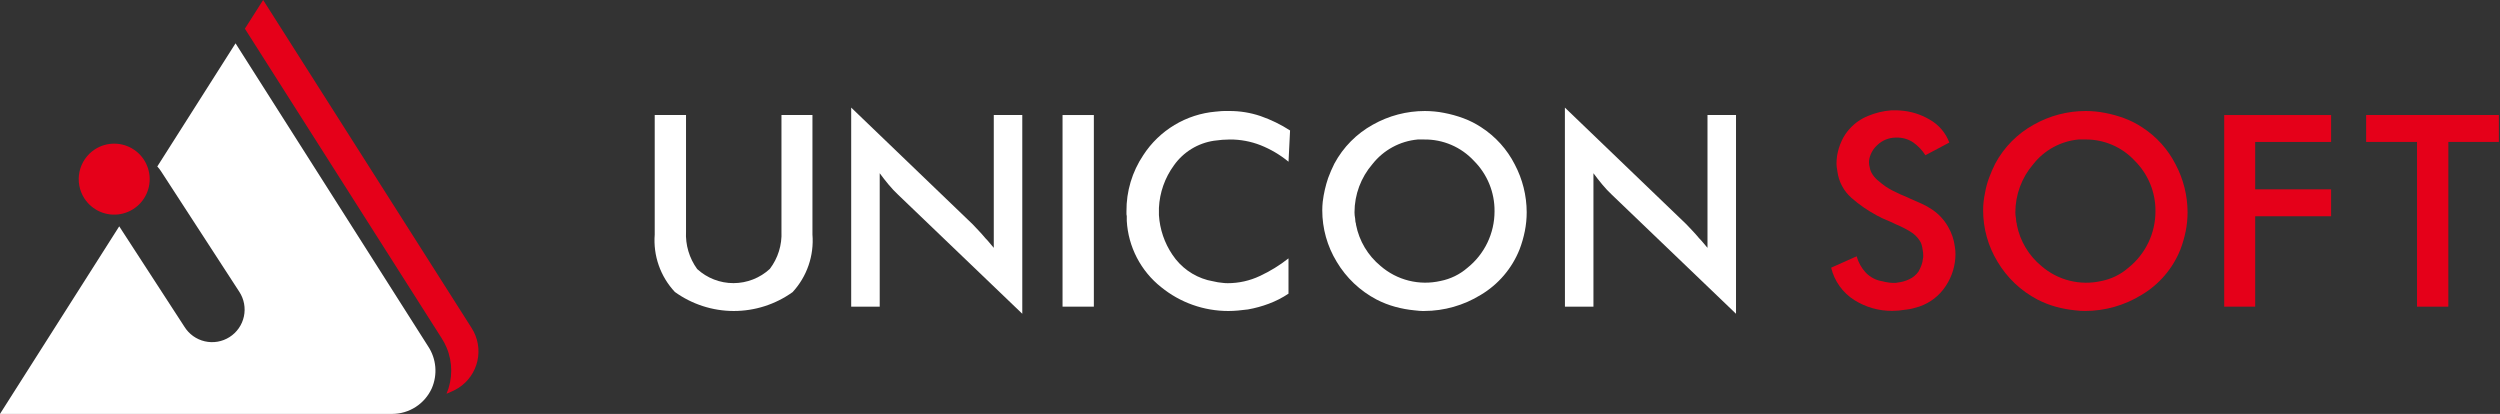
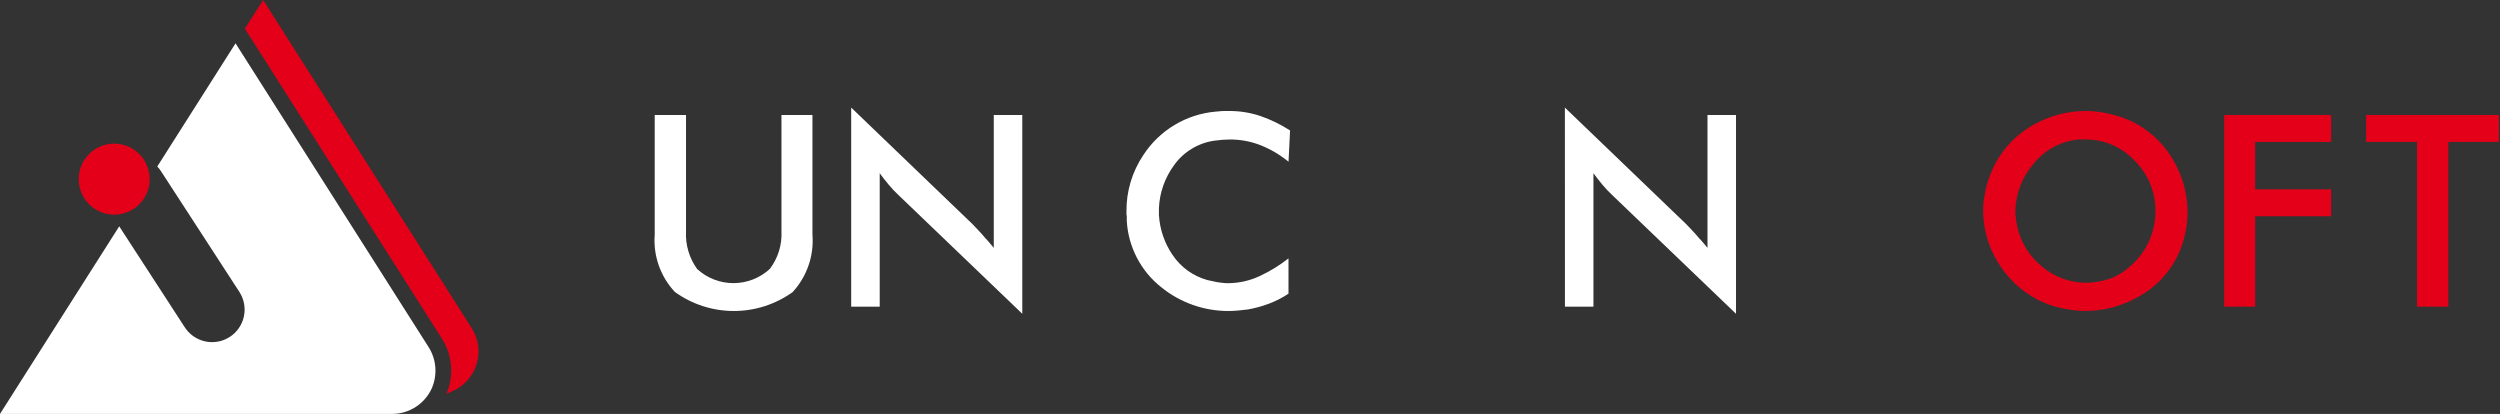
<svg xmlns="http://www.w3.org/2000/svg" width="302" height="50" viewBox="0 0 302 50" fill="none">
  <rect x="0" y="0" width="302" height="50" fill="#333333" stroke="none" />
  <path fill-rule="evenodd" clip-rule="evenodd" d="M14.402 27.341L22.276 39.466C22.55 39.908 22.908 40.292 23.331 40.596C23.754 40.899 24.233 41.115 24.74 41.231C25.247 41.348 25.773 41.363 26.285 41.275C26.798 41.187 27.289 40.998 27.728 40.718C28.167 40.44 28.547 40.076 28.844 39.649C29.142 39.222 29.352 38.74 29.462 38.232C29.572 37.723 29.579 37.198 29.485 36.686C29.39 36.175 29.195 35.687 28.91 35.251L19.444 20.675C19.314 20.474 19.165 20.285 19.001 20.111L28.453 5.234L51.715 41.834C52.207 42.575 52.505 43.428 52.583 44.314C52.66 45.2 52.515 46.091 52.16 46.907C51.743 47.828 51.07 48.609 50.22 49.158C49.371 49.707 48.382 50 47.371 50.002H-0.002L14.402 27.341Z" fill="#fff" />
  <path fill-rule="evenodd" clip-rule="evenodd" d="M56.98 39.636L31.788 0L29.582 3.466L53.351 40.856C53.591 41.221 53.795 41.608 53.96 42.012C54.326 42.893 54.512 43.838 54.508 44.792C54.505 45.746 54.311 46.69 53.939 47.568L54.69 47.234C54.925 47.129 55.152 47.007 55.37 46.869C55.951 46.5 56.453 46.02 56.848 45.457C57.243 44.894 57.524 44.259 57.674 43.588C57.823 42.916 57.839 42.222 57.721 41.544C57.602 40.867 57.351 40.219 56.982 39.639" fill="#E50019" />
  <path fill-rule="evenodd" clip-rule="evenodd" d="M11.453 18.048C12.164 17.585 12.997 17.343 13.845 17.353C14.694 17.363 15.521 17.625 16.221 18.105C16.92 18.585 17.462 19.262 17.777 20.05C18.091 20.839 18.165 21.703 17.989 22.533C17.812 23.363 17.393 24.122 16.785 24.714C16.177 25.306 15.406 25.704 14.572 25.858C13.737 26.012 12.876 25.914 12.096 25.578C11.317 25.242 10.655 24.682 10.194 23.97C9.579 23.017 9.366 21.859 9.602 20.749C9.838 19.639 10.503 18.668 11.453 18.048Z" fill="#E50019" />
  <path d="M82.871 13.896V27.957C82.788 29.581 83.263 31.185 84.219 32.501C85.418 33.599 86.986 34.206 88.611 34.202C90.237 34.199 91.802 33.585 92.997 32.482C93.982 31.186 94.479 29.584 94.401 27.957V13.896H98.144V28.331C98.246 29.593 98.086 30.863 97.673 32.059C97.261 33.257 96.606 34.355 95.748 35.287C93.674 36.773 91.185 37.571 88.633 37.568C86.081 37.564 83.594 36.76 81.523 35.268C80.659 34.345 79.996 33.252 79.577 32.058C79.158 30.864 78.992 29.597 79.09 28.336V13.896H82.871Z" fill="#fff" />
  <path d="M102.824 12.998L117.5 27.096C117.624 27.222 117.737 27.34 117.836 27.452C117.936 27.563 118.049 27.683 118.173 27.807C118.323 27.957 118.467 28.113 118.606 28.275C118.75 28.437 118.895 28.606 119.039 28.779C119.213 28.954 119.382 29.141 119.543 29.341C119.705 29.54 119.874 29.739 120.049 29.939V13.895H123.492V37.904L108.515 23.545C108.096 23.152 107.702 22.733 107.336 22.291C106.973 21.855 106.617 21.4 106.269 20.926V37.043H102.824V12.998Z" fill="#fff" />
-   <path d="M128.355 13.896H132.137V37.043H128.355V13.896Z" fill="#fff" />
  <path d="M152.277 17.542C151.097 17.08 149.839 16.845 148.571 16.851C148.271 16.851 147.966 16.864 147.654 16.888C147.342 16.913 147.01 16.95 146.662 16.999C145.694 17.141 144.766 17.478 143.932 17.989C143.099 18.5 142.378 19.175 141.813 19.973C140.716 21.472 140.085 23.26 139.998 25.115V25.981C140.103 27.694 140.665 29.347 141.626 30.769C142.623 32.273 144.133 33.363 145.875 33.836C146.074 33.886 146.275 33.928 146.474 33.965C146.673 34.003 146.886 34.048 147.111 34.097L147.71 34.172C147.909 34.197 148.108 34.209 148.308 34.209C149.648 34.209 150.971 33.914 152.183 33.343C153.418 32.771 154.582 32.055 155.65 31.211V35.475C154.907 35.97 154.11 36.378 153.274 36.689C152.455 36.998 151.608 37.229 150.746 37.381C150.347 37.432 149.948 37.476 149.549 37.513C149.15 37.549 148.765 37.568 148.394 37.569C145.435 37.573 142.565 36.556 140.269 34.689C139.051 33.724 138.052 32.512 137.335 31.132C136.619 29.753 136.203 28.238 136.114 26.686V26.088C136.088 26.004 136.075 25.915 136.077 25.827V25.528C136.055 23.112 136.764 20.746 138.11 18.74C139.072 17.256 140.36 16.011 141.876 15.1C143.392 14.189 145.096 13.636 146.858 13.484C146.934 13.484 147.009 13.478 147.084 13.465C147.145 13.454 147.207 13.447 147.27 13.446C147.488 13.422 147.707 13.409 147.926 13.409H148.503C149.789 13.403 151.067 13.611 152.285 14.025C153.534 14.461 154.728 15.042 155.84 15.759L155.653 19.535C154.637 18.701 153.499 18.028 152.277 17.542Z" fill="#fff" />
-   <path d="M178.875 35.623C176.82 36.889 174.455 37.562 172.042 37.567C171.842 37.567 171.649 37.567 171.464 37.549C171.279 37.53 171.083 37.517 170.886 37.492C170.089 37.417 169.3 37.272 168.528 37.059C167.75 36.846 166.997 36.552 166.282 36.181C164.288 35.133 162.622 33.554 161.471 31.618C160.331 29.747 159.729 27.599 159.73 25.408C159.731 25.058 159.749 24.709 159.787 24.361C159.906 23.387 160.125 22.428 160.441 21.5C160.659 20.909 160.909 20.33 161.191 19.767C162.258 17.78 163.876 16.144 165.851 15.055C167.765 13.977 169.925 13.41 172.121 13.41C172.496 13.41 172.881 13.429 173.277 13.466C173.664 13.502 174.05 13.557 174.432 13.634C175.235 13.785 176.024 14.004 176.79 14.288C177.553 14.571 178.28 14.941 178.957 15.392C180.668 16.502 182.056 18.043 182.981 19.86C183.923 21.641 184.419 23.623 184.425 25.637C184.426 26.404 184.35 27.168 184.2 27.919C184.05 28.671 183.837 29.409 183.564 30.125C182.65 32.425 181.001 34.358 178.875 35.623ZM177.251 32.364C178.278 31.545 179.108 30.505 179.677 29.321C180.246 28.137 180.541 26.84 180.54 25.526C180.552 24.396 180.338 23.274 179.911 22.227C179.483 21.18 178.851 20.229 178.051 19.43C177.286 18.604 176.355 17.947 175.32 17.503C174.285 17.058 173.168 16.836 172.042 16.851H171.256C170.191 16.949 169.157 17.264 168.218 17.775C167.278 18.286 166.452 18.983 165.791 19.823C164.398 21.44 163.629 23.503 163.624 25.637C163.624 25.762 163.63 25.887 163.643 26.012C163.656 26.137 163.675 26.262 163.699 26.386C163.699 26.455 163.705 26.524 163.718 26.592C163.731 26.66 163.738 26.729 163.737 26.797C163.759 26.865 163.778 26.934 163.793 27.004C163.805 27.059 163.812 27.115 163.812 27.171C164.196 29.115 165.241 30.866 166.77 32.127C167.751 32.978 168.919 33.587 170.179 33.901C171.439 34.216 172.756 34.228 174.022 33.938C175.217 33.702 176.33 33.16 177.251 32.364Z" fill="#fff" />
  <path d="M189.039 12.998L203.715 27.096C203.839 27.222 203.951 27.34 204.051 27.452C204.151 27.563 204.262 27.683 204.388 27.807C204.538 27.957 204.682 28.113 204.821 28.275C204.965 28.437 205.101 28.606 205.254 28.779C205.429 28.954 205.596 29.141 205.76 29.341C205.923 29.54 206.09 29.739 206.265 29.939V13.895H209.71V37.904L194.735 23.545C194.316 23.152 193.922 22.733 193.555 22.291C193.192 21.855 192.837 21.4 192.488 20.926V37.043H189.045L189.039 12.998Z" fill="#fff" />
-   <path d="M224.284 30.962C224.49 31.7 224.868 32.378 225.389 32.94C225.934 33.505 226.651 33.872 227.428 33.985L227.572 34.022C227.622 34.029 227.67 34.042 227.717 34.059C227.861 34.084 228.022 34.11 228.185 34.134C228.352 34.159 228.521 34.172 228.69 34.172H228.952C229.041 34.173 229.13 34.16 229.215 34.134C229.717 34.084 230.206 33.945 230.659 33.724C231.103 33.516 231.484 33.194 231.764 32.791C231.893 32.559 232.005 32.317 232.1 32.069C232.2 31.811 232.263 31.541 232.288 31.266C232.311 31.2 232.324 31.131 232.326 31.061V30.85C232.326 30.732 232.32 30.613 232.307 30.496C232.293 30.384 232.275 30.266 232.251 30.141C232.228 29.952 232.19 29.765 232.138 29.582C232.09 29.409 232.014 29.245 231.914 29.096C231.626 28.635 231.229 28.251 230.759 27.977C230.221 27.647 229.658 27.36 229.075 27.119C228.674 26.92 228.274 26.739 227.876 26.578C227.515 26.435 227.165 26.267 226.829 26.075C226.802 26.075 226.777 26.069 226.754 26.056C226.726 26.042 226.7 26.023 226.678 26C225.597 25.422 224.585 24.72 223.664 23.91C222.73 23.093 222.125 21.963 221.961 20.733C221.945 20.64 221.938 20.577 221.925 20.488C221.912 20.4 221.895 20.344 221.886 20.25C221.878 20.156 221.868 20.087 221.86 19.999C221.853 19.911 221.849 19.836 221.849 19.761C221.849 19.616 221.849 19.456 221.867 19.293C221.886 19.129 221.899 18.963 221.924 18.789C222.027 18.181 222.209 17.59 222.467 17.031C222.713 16.481 223.049 15.976 223.459 15.535C224.069 14.862 224.824 14.338 225.667 14.002C226.55 13.632 227.485 13.405 228.439 13.331H229.226C229.324 13.331 229.378 13.339 229.534 13.348C230.785 13.427 232 13.799 233.081 14.433C234.185 15.047 235.035 16.035 235.477 17.219L232.588 18.752C232.202 18.143 231.699 17.616 231.11 17.2C230.518 16.805 229.819 16.604 229.108 16.622H228.995C228.171 16.627 227.381 16.948 226.787 17.519C226.23 18.012 225.871 18.69 225.776 19.427V19.651C225.776 19.738 225.783 19.826 225.795 19.912C225.804 20.002 225.823 20.09 225.851 20.175C225.904 20.511 226.032 20.83 226.225 21.11C226.428 21.412 226.681 21.678 226.973 21.895C227.476 22.346 228.037 22.728 228.64 23.032C229.251 23.344 229.869 23.624 230.493 23.872L230.605 23.927L230.717 23.984C231.19 24.183 231.658 24.388 232.121 24.599C232.571 24.802 233.003 25.044 233.412 25.321C234.187 25.844 234.833 26.535 235.302 27.343C235.749 28.095 236.036 28.931 236.146 29.798C236.17 29.943 236.189 30.097 236.202 30.246C236.215 30.395 236.221 30.545 236.221 30.694C236.218 32.047 235.821 33.369 235.078 34.5C234.321 35.69 233.178 36.585 231.84 37.036C231.59 37.111 231.328 37.18 231.055 37.26C230.784 37.331 230.508 37.38 230.23 37.404C229.931 37.453 229.642 37.491 229.363 37.517C229.089 37.541 228.826 37.553 228.578 37.553C226.963 37.564 225.378 37.113 224.011 36.253C222.599 35.364 221.592 33.958 221.203 32.336L224.284 30.962Z" fill="#E50019" />
  <path d="M258.705 35.622C256.651 36.889 254.287 37.562 251.874 37.566C251.673 37.566 251.481 37.566 251.296 37.549C251.111 37.531 250.915 37.517 250.718 37.492C249.921 37.416 249.132 37.271 248.36 37.059C247.582 36.845 246.83 36.55 246.114 36.179C244.12 35.133 242.455 33.554 241.303 31.618C240.163 29.747 239.561 27.599 239.563 25.408C239.563 25.058 239.581 24.709 239.619 24.361C239.657 24.009 239.713 23.66 239.788 23.314C239.892 22.695 240.054 22.088 240.273 21.5C240.491 20.909 240.741 20.33 241.023 19.767C242.09 17.78 243.708 16.144 245.683 15.055C247.597 13.976 249.757 13.409 251.955 13.409C252.329 13.409 252.714 13.428 253.11 13.465C253.498 13.502 253.883 13.558 254.265 13.634C255.069 13.785 255.858 14.004 256.624 14.288C257.387 14.57 258.114 14.941 258.79 15.392C260.502 16.501 261.89 18.043 262.814 19.86C263.757 21.64 264.253 23.623 264.258 25.637C264.259 26.403 264.184 27.167 264.035 27.918C263.883 28.67 263.67 29.408 263.398 30.125C262.484 32.425 260.834 34.358 258.705 35.622ZM257.089 32.362C258.117 31.544 258.946 30.504 259.516 29.32C260.086 28.136 260.381 26.839 260.379 25.525C260.391 24.394 260.177 23.273 259.749 22.226C259.322 21.18 258.689 20.229 257.889 19.43C257.124 18.603 256.194 17.946 255.159 17.502C254.124 17.057 253.007 16.835 251.881 16.849H251.095C250.028 16.948 248.993 17.264 248.052 17.776C247.11 18.289 246.284 18.988 245.621 19.83C244.228 21.447 243.46 23.51 243.455 25.645C243.455 25.77 243.461 25.895 243.474 26.019C243.485 26.145 243.504 26.269 243.53 26.393C243.529 26.462 243.535 26.53 243.549 26.598C243.561 26.666 243.568 26.735 243.568 26.805C243.59 26.872 243.609 26.94 243.624 27.01C243.635 27.065 243.641 27.122 243.641 27.179C244.025 29.122 245.071 30.872 246.599 32.133C247.58 32.984 248.748 33.592 250.008 33.907C251.268 34.222 252.585 34.235 253.851 33.945C255.05 33.709 256.167 33.164 257.089 32.362Z" fill="#E50019" />
  <path d="M268.684 13.896H281.598V17.148H272.427V22.87H281.598V26.124H272.427V37.043H268.684V13.896Z" fill="#E50019" />
  <path d="M295.757 37.043H291.976V17.148H285.83V13.896H301.862V17.148H295.76L295.757 37.043Z" fill="#E50019" />
</svg>